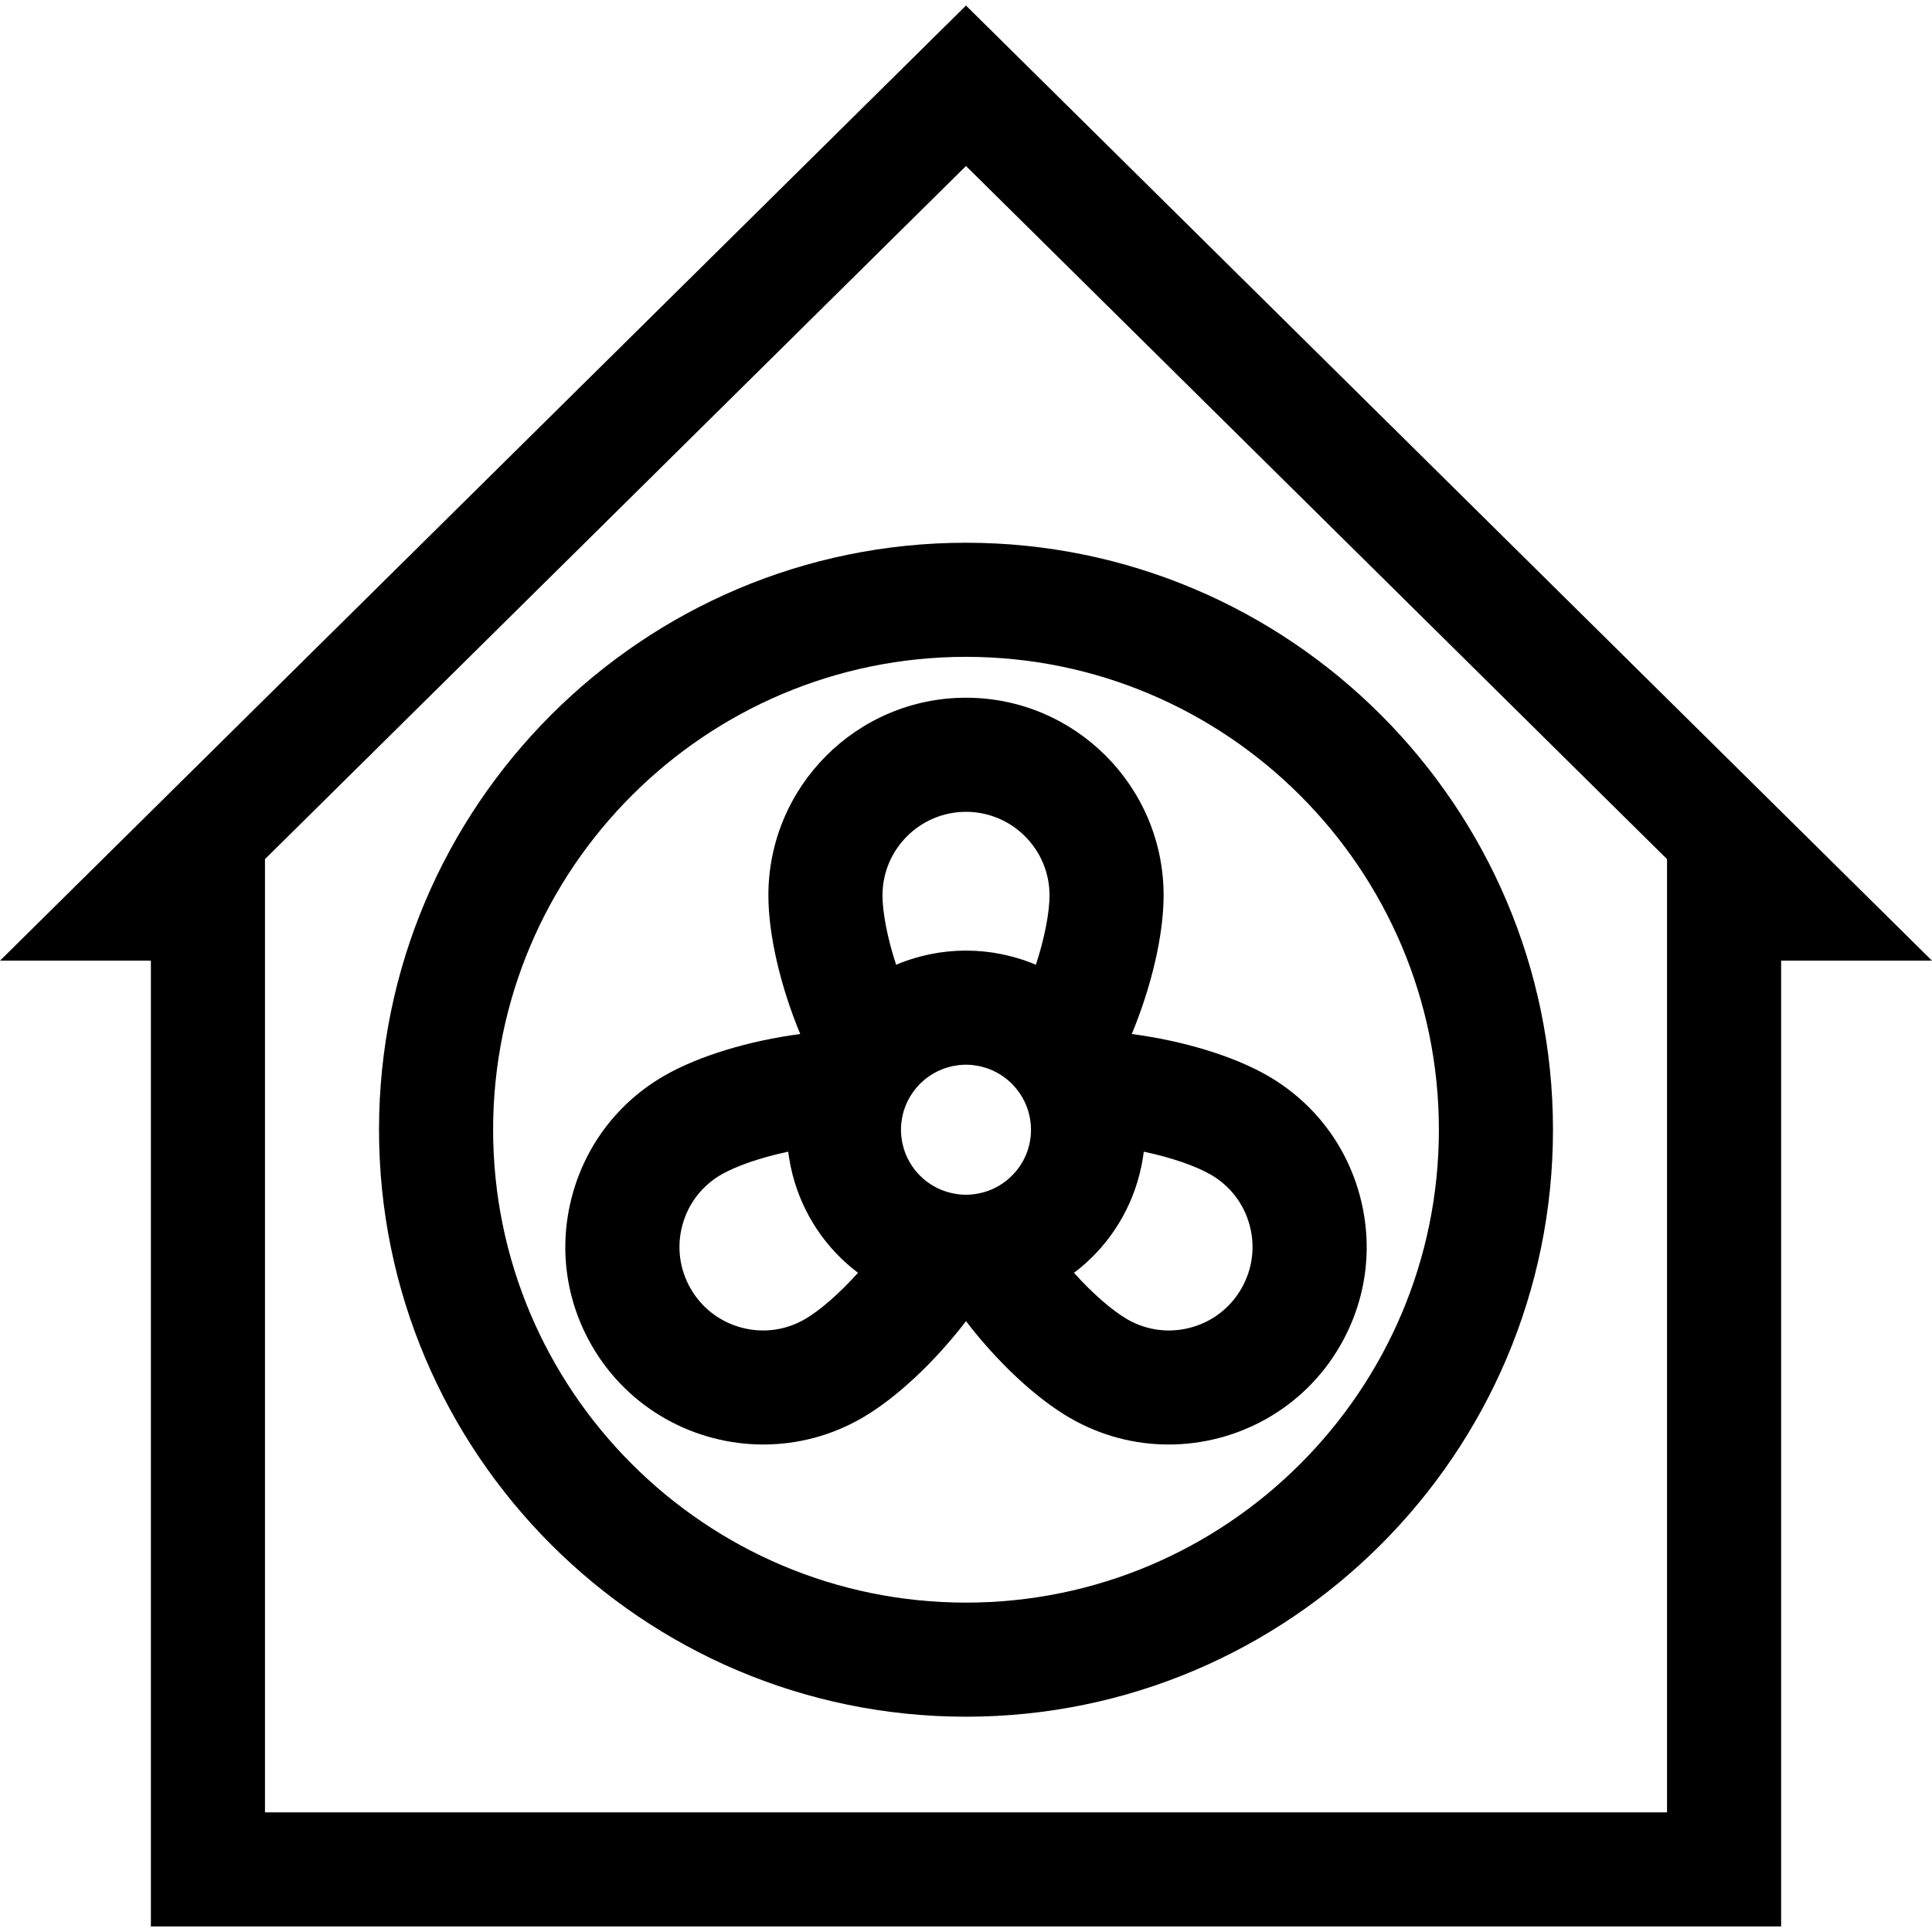
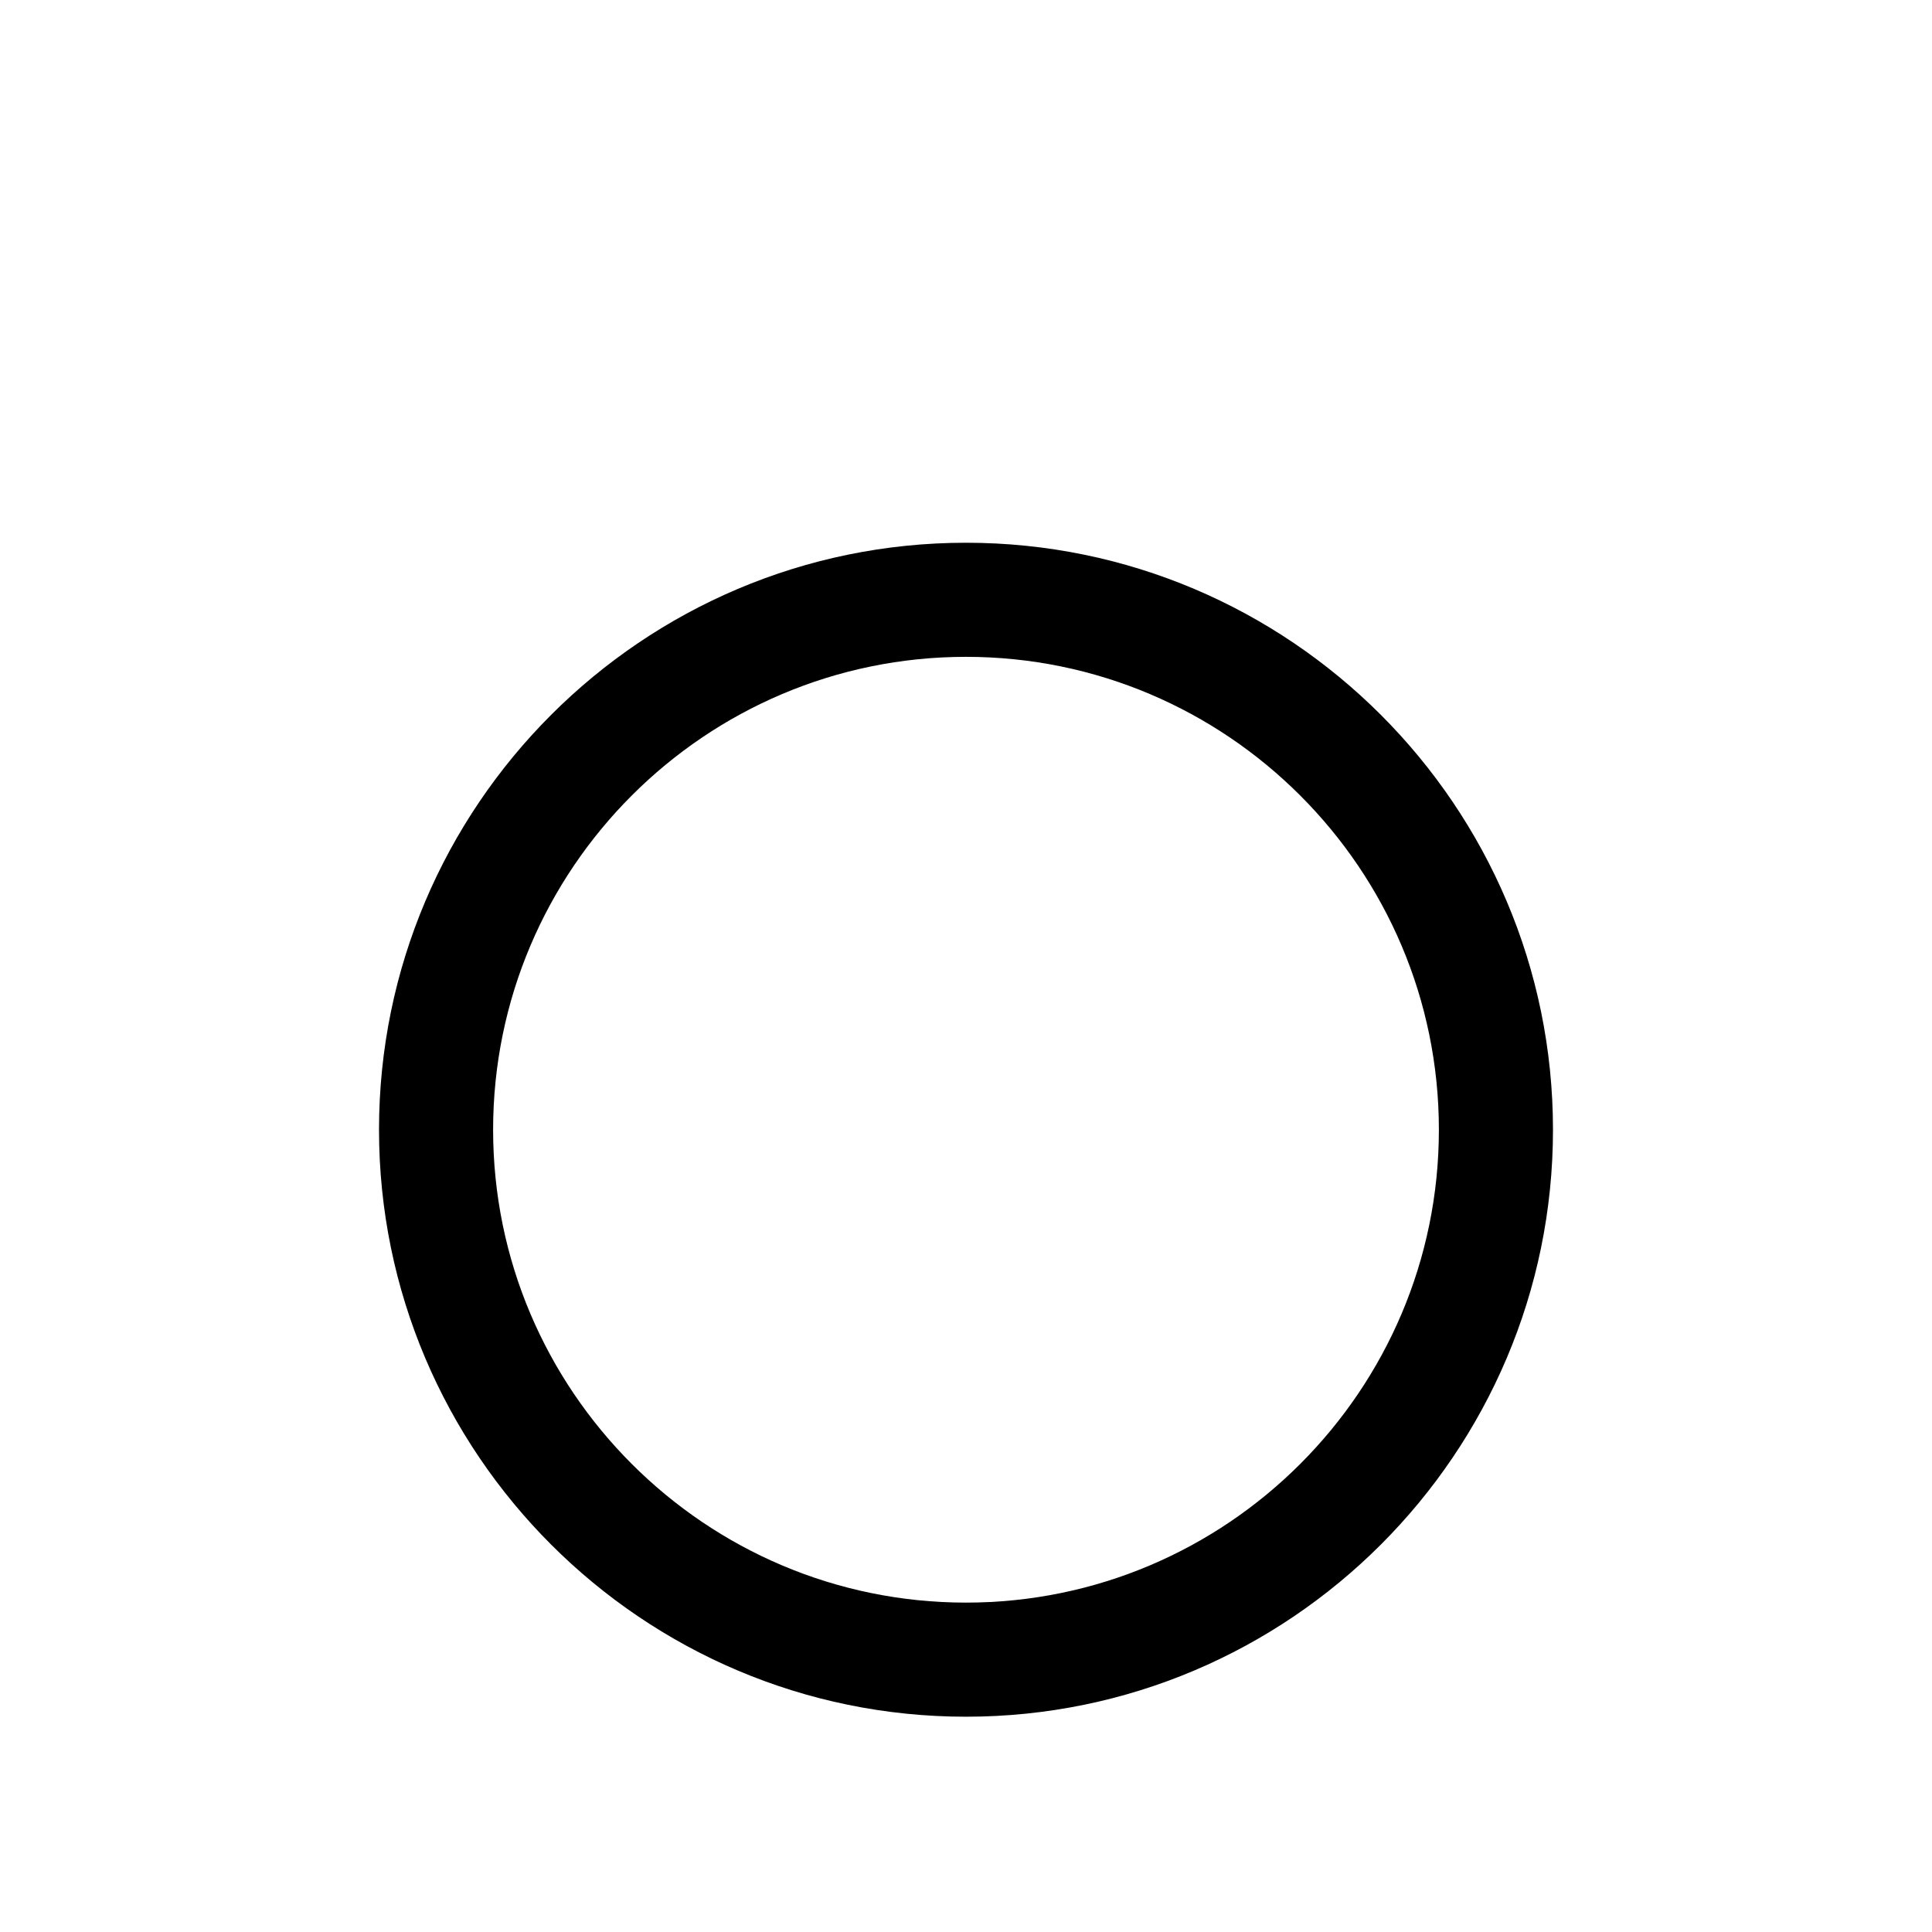
<svg xmlns="http://www.w3.org/2000/svg" fill="#000000" height="800px" width="800px" version="1.1" id="Layer_1" viewBox="0 0 512.001 512.001" xml:space="preserve">
  <g>
    <g>
-       <path d="M256,1.468L0,254.587h39.984v255.946h432.034V254.587h39.984L256,1.468z M441.779,480.294L441.779,480.294H70.221V227.679    L256,43.99l185.779,183.689V480.294z" />
-     </g>
+       </g>
  </g>
  <g>
    <g>
      <path d="M256,143.833c-85.775,0-155.557,69.782-155.557,155.557S170.225,454.947,256,454.947s155.557-69.782,155.557-155.557    S341.775,143.833,256,143.833z M256,424.71c-69.102,0-125.32-56.218-125.32-125.32S186.898,174.07,256,174.07    s125.32,56.218,125.32,125.32S325.102,424.71,256,424.71z" />
    </g>
  </g>
  <g>
    <g>
-       <path d="M360.381,316.894c-3.621-13.512-12.286-24.805-24.4-31.799c-9.121-5.267-22.561-9.302-36.05-11.067    c5.214-12.563,8.439-26.22,8.439-36.753c0-28.877-23.493-52.371-52.37-52.371s-52.37,23.494-52.37,52.371    c0,10.534,3.225,24.191,8.439,36.753c-13.488,1.766-26.928,5.8-36.049,11.067c-12.115,6.994-20.78,18.287-24.401,31.799    c-3.62,13.512-1.762,27.626,5.232,39.74c9.689,16.782,27.327,26.175,45.441,26.175c8.879,0,17.871-2.257,26.098-7.006    c9.123-5.267,19.337-14.888,27.61-25.685c8.273,10.798,18.486,20.419,27.61,25.685c8.227,4.75,17.217,7.007,26.098,7.006    c18.112-0.001,35.753-9.394,45.441-26.175C362.143,344.519,364.001,330.407,360.381,316.894z M213.273,349.616    c-5.12,2.955-11.084,3.741-16.795,2.21c-5.711-1.53-10.483-5.192-13.439-10.312c-2.956-5.12-3.741-11.084-2.21-16.795    c1.53-5.711,5.192-10.483,10.313-13.439c3.81-2.201,10.281-4.505,17.74-6.072c0.036,0.298,0.09,0.591,0.131,0.887    c0.04,0.282,0.08,0.565,0.125,0.846c0.091,0.571,0.195,1.139,0.305,1.703c0.033,0.17,0.067,0.34,0.102,0.509    c0.142,0.681,0.298,1.357,0.469,2.027c0.009,0.035,0.018,0.07,0.027,0.105c2.691,10.488,8.857,19.635,17.341,26.026    C222.302,342.976,217.079,347.418,213.273,349.616z M273.148,301.068c-0.014,0.148-0.041,0.292-0.059,0.44    c-0.05,0.411-0.108,0.82-0.188,1.223c-0.027,0.141-0.063,0.278-0.095,0.418c-0.093,0.415-0.195,0.826-0.316,1.231    c-0.031,0.103-0.065,0.203-0.098,0.305c-0.147,0.453-0.307,0.9-0.49,1.334c-0.018,0.044-0.037,0.089-0.056,0.133    c-1.734,4.048-4.975,7.297-9.013,9.05c-0.111,0.047-0.223,0.093-0.336,0.138c-0.351,0.144-0.709,0.273-1.07,0.393    c-0.207,0.068-0.413,0.134-0.623,0.193c-0.271,0.08-0.547,0.147-0.824,0.213c-0.281,0.065-0.563,0.132-0.85,0.184    c-1.018,0.188-2.062,0.299-3.133,0.299c-1.07,0-2.116-0.111-3.133-0.299c-0.287-0.052-0.568-0.118-0.85-0.184    c-0.276-0.066-0.552-0.133-0.824-0.213c-0.21-0.06-0.416-0.126-0.623-0.193c-0.362-0.12-0.72-0.249-1.07-0.393    c-0.112-0.045-0.225-0.091-0.336-0.138c-4.038-1.753-7.278-5.002-9.012-9.05c-0.019-0.044-0.038-0.09-0.056-0.135    c-0.182-0.435-0.343-0.881-0.489-1.333c-0.032-0.102-0.068-0.203-0.098-0.306c-0.122-0.402-0.224-0.814-0.316-1.23    c-0.031-0.14-0.067-0.277-0.095-0.418c-0.08-0.401-0.136-0.811-0.188-1.223c-0.018-0.147-0.044-0.291-0.059-0.44    c-0.053-0.553-0.085-1.113-0.085-1.679c0-0.563,0.031-1.118,0.085-1.667c0.015-0.153,0.042-0.304,0.06-0.457    c0.049-0.4,0.106-0.798,0.181-1.189c0.031-0.162,0.073-0.324,0.109-0.485c0.086-0.378,0.179-0.754,0.289-1.122    c0.046-0.155,0.098-0.309,0.148-0.464c0.767-2.324,2.02-4.424,3.633-6.195c0.206-0.227,0.407-0.458,0.624-0.672    c0.223-0.221,0.462-0.424,0.696-0.633c0.208-0.183,0.412-0.369,0.627-0.541c0.246-0.198,0.502-0.384,0.758-0.567    c0.225-0.161,0.452-0.32,0.684-0.472c0.26-0.165,0.523-0.324,0.789-0.476c0.255-0.147,0.513-0.284,0.774-0.417    c0.258-0.131,0.517-0.259,0.783-0.377c0.293-0.131,0.593-0.248,0.893-0.362c0.248-0.095,0.495-0.19,0.749-0.273    c0.342-0.112,0.69-0.204,1.039-0.294c0.228-0.058,0.452-0.126,0.682-0.175c0.406-0.088,0.819-0.147,1.233-0.206    c0.186-0.026,0.369-0.065,0.557-0.086c0.608-0.064,1.222-0.102,1.84-0.102c0.619,0,1.233,0.036,1.84,0.102    c0.189,0.021,0.371,0.06,0.557,0.086c0.413,0.058,0.827,0.118,1.233,0.206c0.231,0.049,0.455,0.117,0.682,0.175    c0.349,0.091,0.697,0.182,1.039,0.294c0.253,0.083,0.5,0.179,0.749,0.273c0.3,0.114,0.6,0.231,0.893,0.362    c0.265,0.118,0.525,0.246,0.783,0.377c0.261,0.133,0.52,0.271,0.774,0.417c0.266,0.152,0.529,0.311,0.786,0.478    c0.232,0.15,0.459,0.31,0.684,0.472c0.257,0.184,0.513,0.37,0.758,0.567c0.215,0.172,0.42,0.358,0.627,0.541    c0.235,0.209,0.474,0.412,0.696,0.633c0.217,0.215,0.418,0.445,0.624,0.672c1.613,1.772,2.865,3.87,3.633,6.195    c0.05,0.153,0.102,0.307,0.148,0.462c0.11,0.369,0.204,0.745,0.289,1.124c0.036,0.161,0.077,0.322,0.109,0.484    c0.077,0.392,0.133,0.79,0.182,1.191c0.019,0.151,0.045,0.302,0.06,0.455c0.052,0.549,0.085,1.105,0.085,1.667    C273.232,299.957,273.201,300.515,273.148,301.068z M274.522,255.669c-3.356-1.421-6.884-2.443-10.512-3.061    c-0.271-0.046-0.539-0.103-0.811-0.144c-0.379-0.058-0.763-0.098-1.145-0.146c-0.41-0.053-0.818-0.114-1.232-0.156    c-0.386-0.038-0.776-0.059-1.164-0.089c-0.411-0.031-0.82-0.072-1.235-0.094c-0.804-0.04-1.613-0.061-2.423-0.061    s-1.619,0.021-2.423,0.061c-0.415,0.021-0.826,0.063-1.238,0.095c-0.387,0.029-0.775,0.049-1.16,0.088    c-0.413,0.042-0.821,0.104-1.232,0.156c-0.382,0.048-0.766,0.088-1.145,0.146c-0.273,0.041-0.54,0.098-0.811,0.144    c-3.629,0.618-7.157,1.64-10.512,3.061c-2.372-7.24-3.61-13.995-3.61-18.395c0-12.204,9.929-22.134,22.133-22.134    c12.204,0,22.132,9.93,22.132,22.134C278.133,241.675,276.894,248.43,274.522,255.669z M328.962,341.515    c-2.955,5.12-7.729,8.783-13.439,10.312c-5.712,1.531-11.675,0.744-16.795-2.21c-3.806-2.198-9.029-6.64-14.108-12.305    c8.485-6.391,14.65-15.538,17.341-26.026c0.009-0.035,0.018-0.07,0.027-0.105c0.17-0.67,0.327-1.346,0.469-2.027    c0.035-0.169,0.069-0.339,0.102-0.509c0.111-0.565,0.215-1.132,0.305-1.703c0.045-0.28,0.085-0.563,0.125-0.846    c0.041-0.296,0.095-0.589,0.131-0.887c7.459,1.566,13.929,3.87,17.74,6.072c5.12,2.956,8.783,7.729,10.312,13.439    C332.704,330.431,331.917,336.395,328.962,341.515z" />
-     </g>
+       </g>
  </g>
</svg>